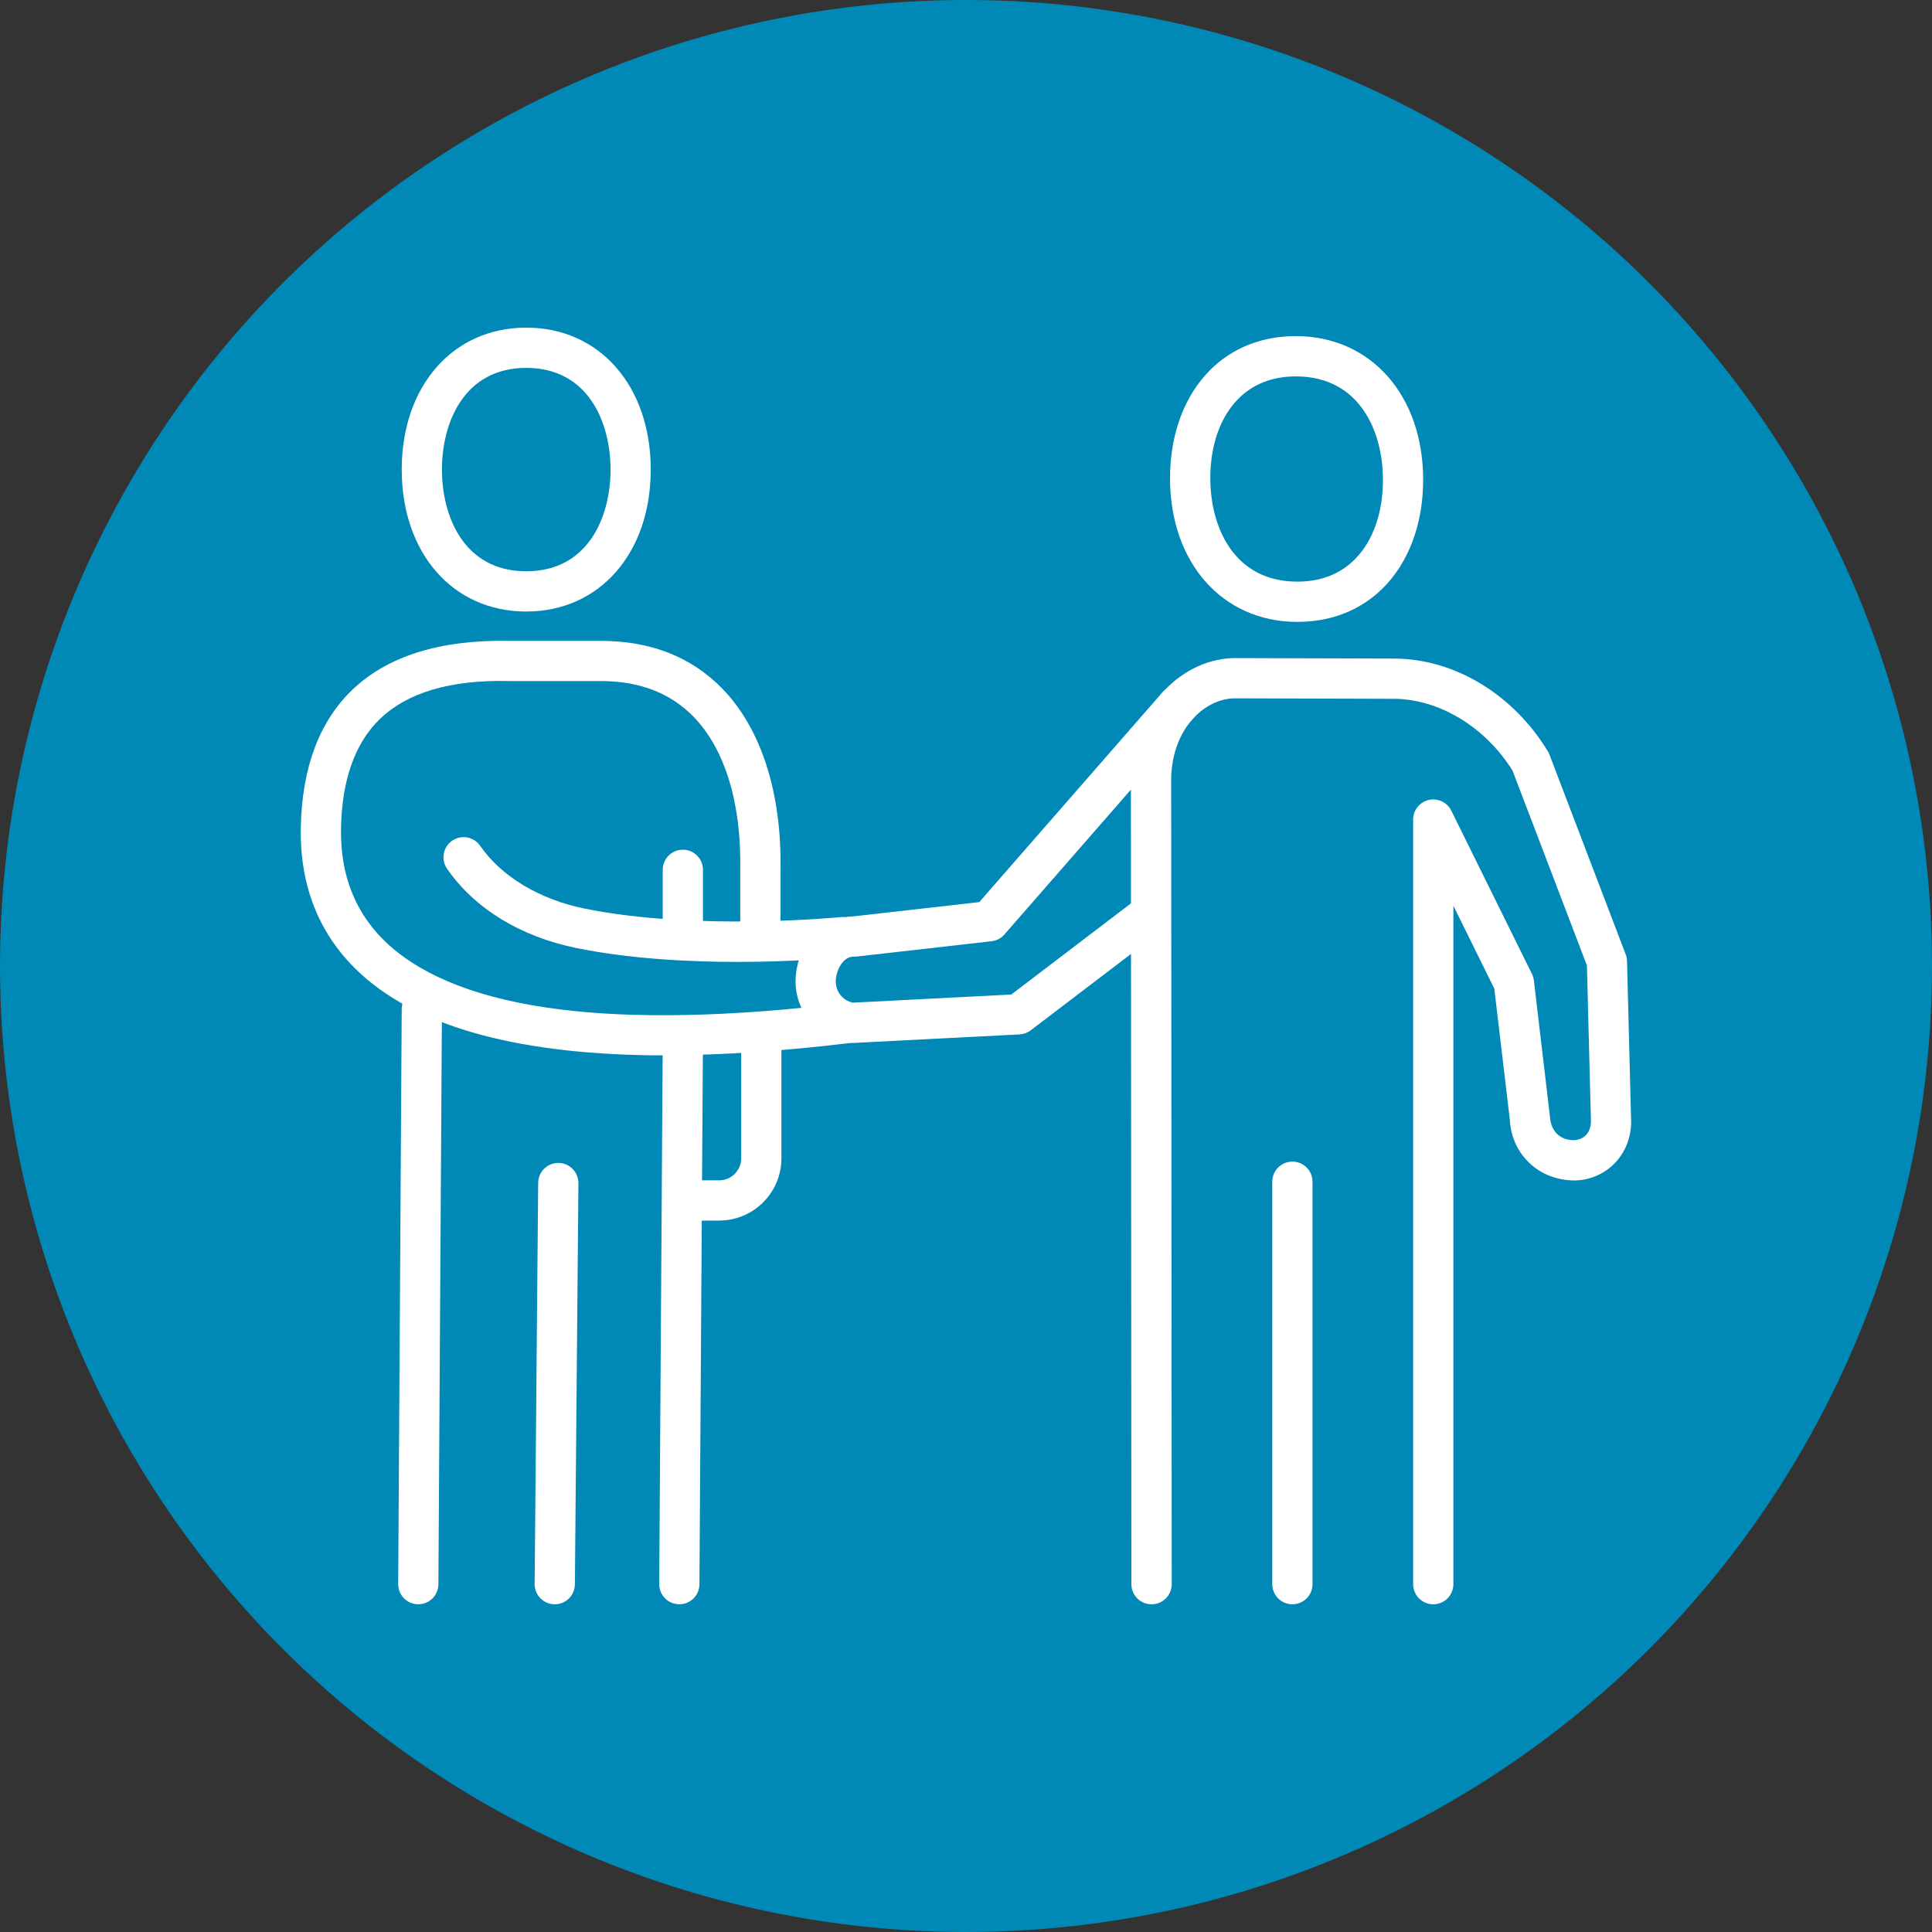
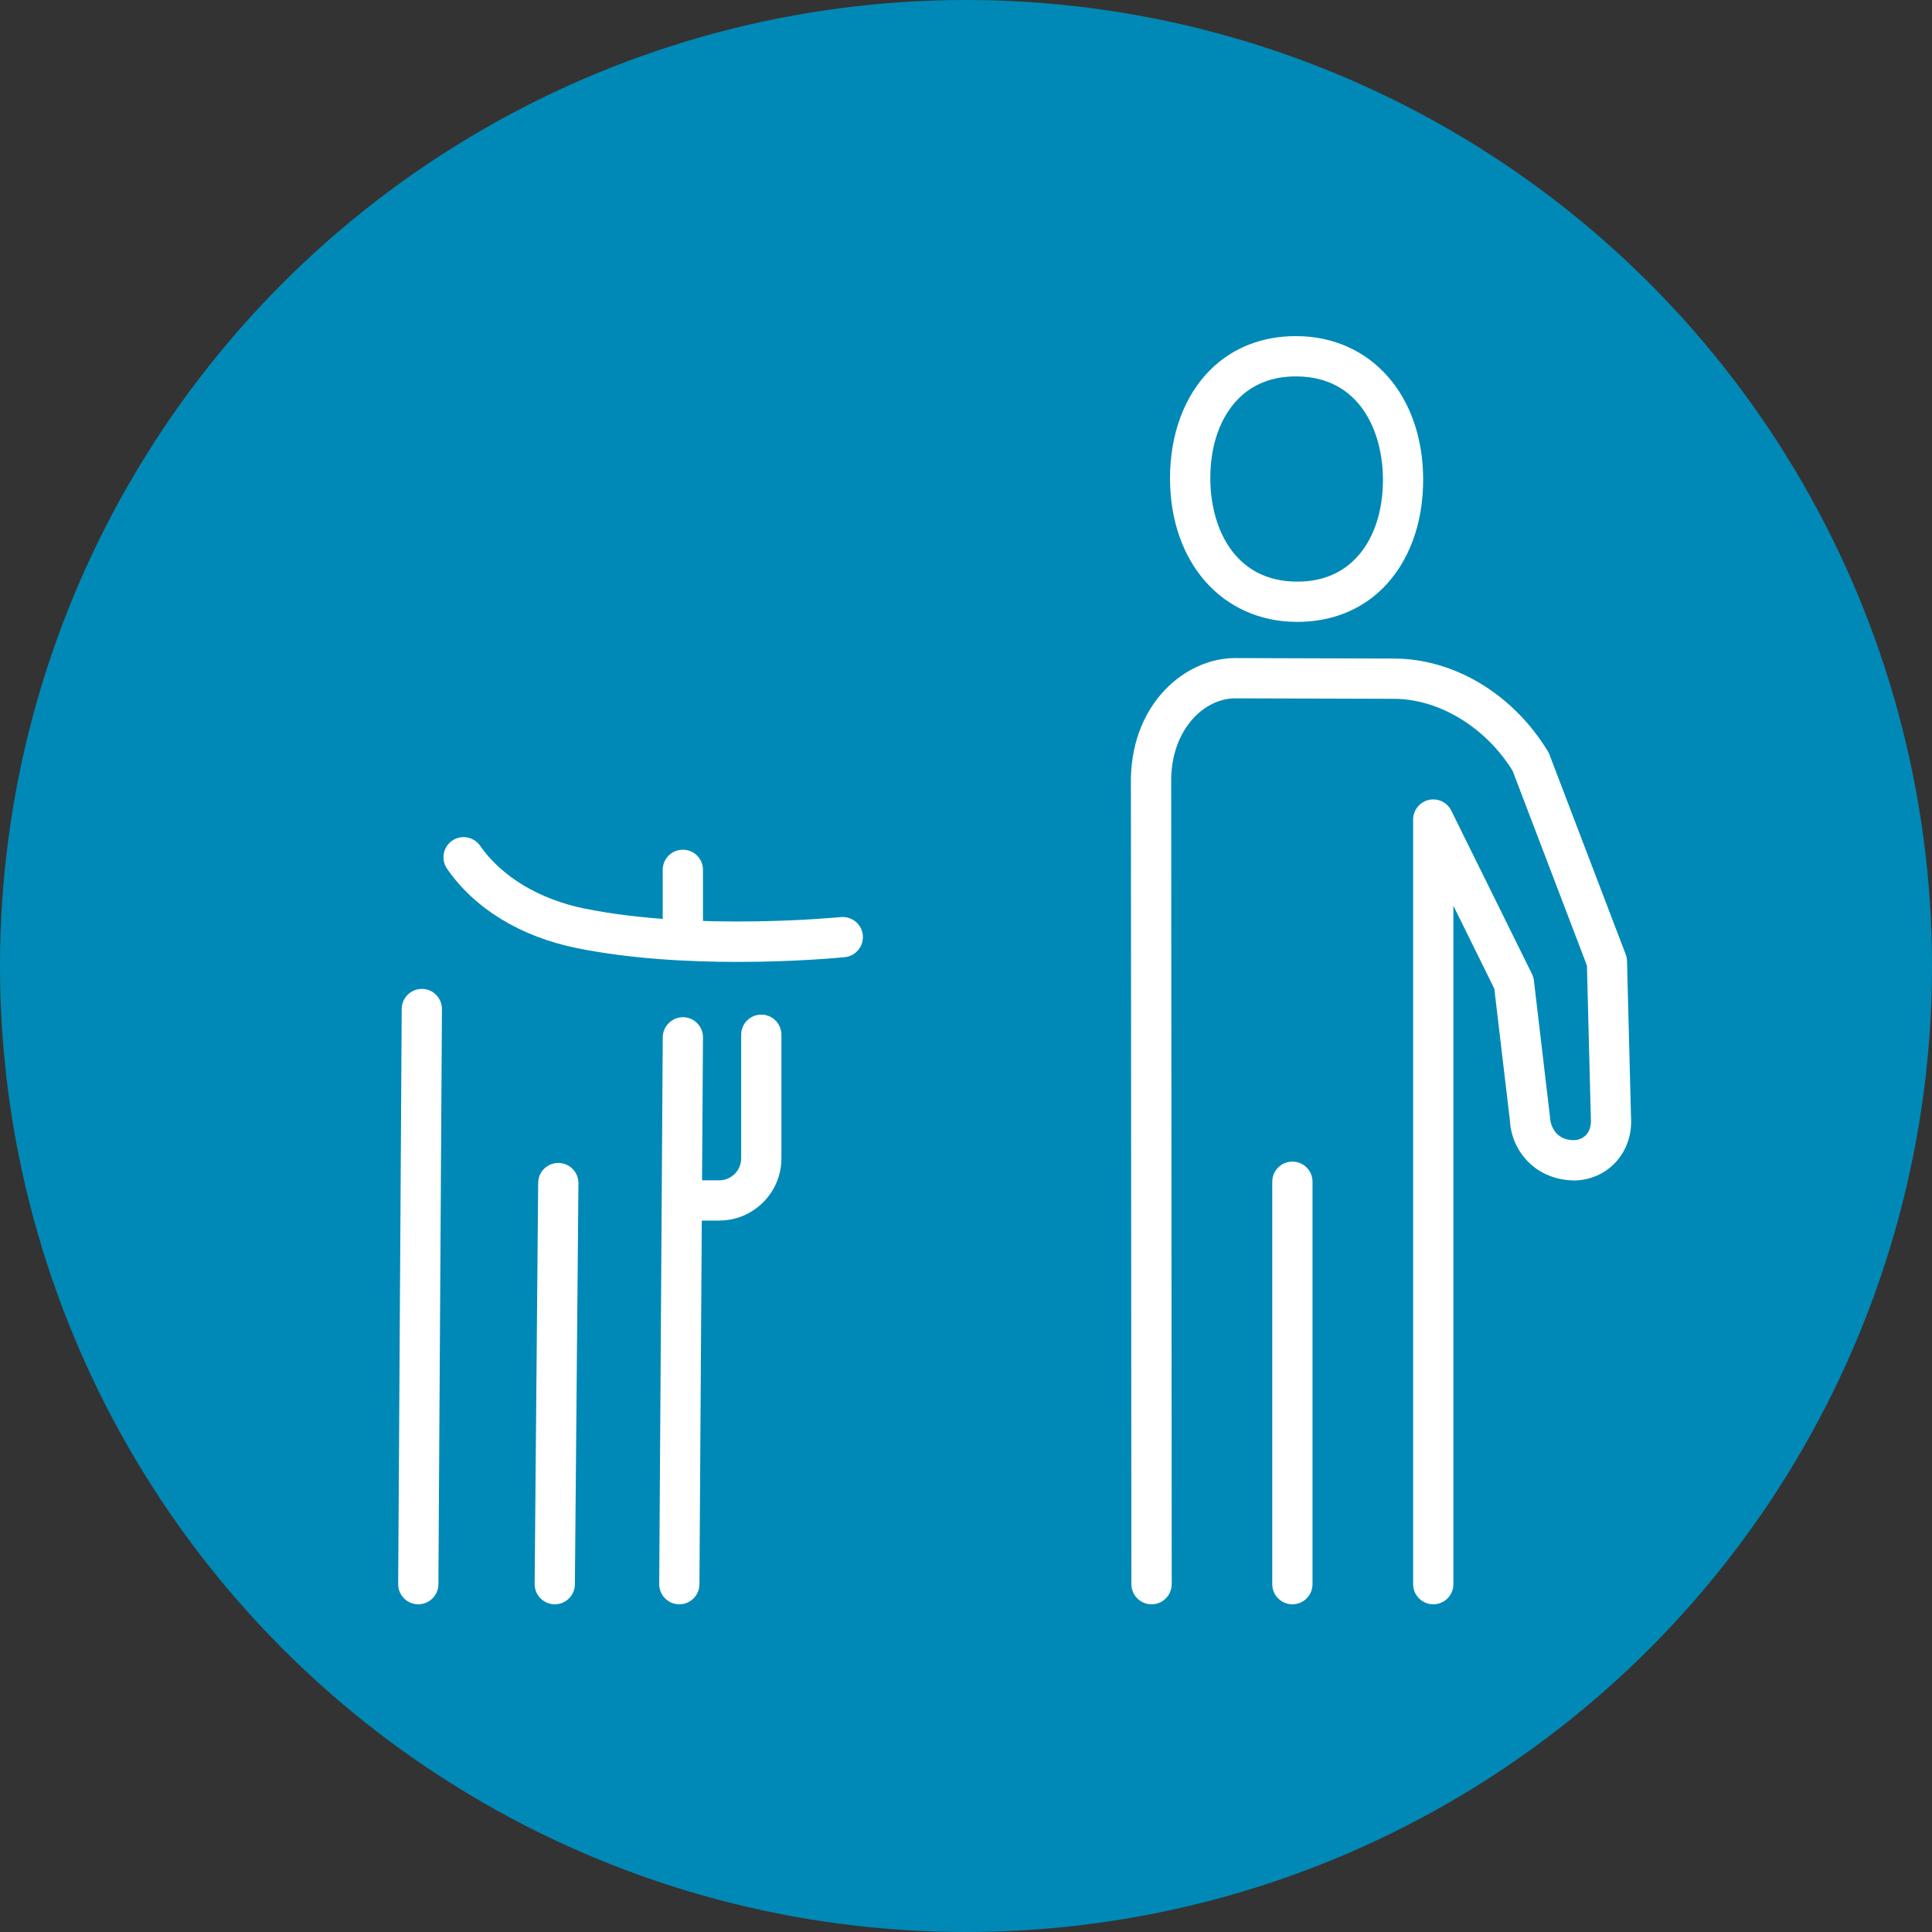
<svg xmlns="http://www.w3.org/2000/svg" id="Ebene_1" data-name="Ebene 1" viewBox="0 0 524.16 524.16">
  <rect x="0" y="0" width="524.16" height="524.16" fill="#333333" stroke="none" />
  <defs>
    <style>
      .cls-1 {
        fill: #fff;
      }

      .cls-2 {
        fill: #0089b6;
      }
    </style>
  </defs>
  <circle class="cls-2" cx="262.08" cy="262.08" r="262.08" />
  <g>
    <path class="cls-1" d="m351.97,168.72h-.16c-20.2-.08-34.33-16.06-34.38-38.87-.02-11.97,3.85-22.43,10.89-29.47,6.03-6.02,14.07-9.19,23.25-9.19h.16c20.2.08,34.33,16.06,34.38,38.87.02,11.97-3.85,22.43-10.89,29.47-6.03,6.02-14.07,9.19-23.25,9.19Zm-.39-66.6c-6.32,0-11.54,2.02-15.54,6-4.97,4.96-7.7,12.67-7.68,21.71.02,12.86,6.19,27.9,23.5,27.97h.12c6.32,0,11.54-2.02,15.54-6,4.97-4.96,7.7-12.67,7.68-21.71-.02-12.86-6.19-27.9-23.5-27.97,0,0-.12,0-.12,0Z" />
    <path class="cls-1" d="m312.41,435.25c-3.02,0-5.45-2.44-5.46-5.45l-.13-218.95c.54-20.2,14.75-32.24,28.18-32.31l42.94.13h.19c16.35,0,32.37,9.62,41.8,25.15.18.28.32.58.44.89l20.69,54.22c.22.57.34,1.19.36,1.81l1.08,42.33c.31,4.54-1.14,8.95-4.12,12.2-2.88,3.14-6.87,4.92-11.23,5-11.03-.16-17.14-8.48-17.5-16.24l-4.24-35.81-11.1-22.49v184.06c0,3.02-2.44,5.46-5.46,5.46s-5.46-2.44-5.46-5.46v-207.44c0-2.53,1.75-4.74,4.22-5.32,2.46-.57,5.02.62,6.13,2.9l21.88,44.29c.27.56.46,1.16.53,1.78l4.38,37.13c.12,2.37,1.57,6.14,6.37,6.21,1.39-.03,2.6-.54,3.44-1.46.95-1.03,1.38-2.52,1.27-4.3l-1.07-41.63-20.18-52.87c-7.39-11.87-19.99-19.49-32.27-19.49h-.14l-42.93-.13c-8.18.05-16.91,8.11-17.27,21.53l.14,218.79c0,3.02-2.44,5.47-5.45,5.47h-.02Z" />
-     <path class="cls-1" d="m231.08,282.95c-.25,0-.49-.01-.74-.05-8.61-1.18-14.83-8.63-14.48-17.33.39-9.47,7.26-16.83,15.7-16.96l34.12-3.87,50.22-57.51,8.22,7.19-51.62,59.11c-.89,1.03-2.14,1.68-3.49,1.83l-36.52,4.15c-.23.03-.45.05-.68.04-2.85-.23-4.93,3.34-5.06,6.49-.12,2.89,1.85,5.4,4.62,5.99l42.99-2.21,34.14-26,6.62,8.69-35.48,27.02c-.88.67-1.93,1.05-3.03,1.11l-45.27,2.33h-.28,0Z" />
    <path class="cls-1" d="m350.63,435.25c-3.02,0-5.46-2.44-5.46-5.46v-109.18c0-3.02,2.44-5.46,5.46-5.46s5.46,2.44,5.46,5.46v109.18c0,3.02-2.44,5.46-5.46,5.46Z" />
    <g>
      <path class="cls-1" d="m113.48,435.25h-.03c-3.02-.01-5.44-2.48-5.42-5.49l.96-156.04c.02-3,2.46-5.43,5.46-5.43h.03c3.02.01,5.44,2.48,5.42,5.49l-.96,156.04c-.02,3-2.46,5.43-5.46,5.43h0Z" />
      <path class="cls-1" d="m185.26,258.56c-3.02,0-5.46-2.44-5.46-5.46v-17.11c0-3.02,2.44-5.46,5.46-5.46s5.46,2.44,5.46,5.46v17.11c0,3.02-2.44,5.46-5.46,5.46Z" />
      <path class="cls-1" d="m184.3,435.25h-.03c-3.02-.02-5.44-2.48-5.42-5.49l.96-148.37c.02-3.01,2.55-5.41,5.49-5.42,3.02.02,5.44,2.48,5.42,5.49l-.96,148.37c-.02,3-2.46,5.42-5.46,5.42Z" />
      <path class="cls-1" d="m150.51,435.25h-.05c-3.02-.03-5.43-2.5-5.41-5.51l.96-108.82c.03-3,2.46-5.41,5.46-5.41h.05c3.02.03,5.43,2.5,5.41,5.51l-.96,108.82c-.03,3-2.46,5.41-5.46,5.41Z" />
      <path class="cls-1" d="m200.11,260.97c-13.28,0-29.23-.82-43.69-3.76-15.21-3.09-27.69-10.73-35.14-21.53-1.71-2.48-1.08-5.89,1.39-7.6,2.48-1.7,5.88-1.09,7.6,1.39,5.75,8.33,16.08,14.55,28.32,17.03,30.29,6.16,69.12,2.34,69.51,2.31,3.01-.27,5.68,1.88,5.98,4.89.3,3-1.89,5.68-4.89,5.98-.9.09-13.04,1.29-29.08,1.29h0Z" />
-       <path class="cls-1" d="m180.55,286.33c-38.67,0-66.29-7.32-82.41-21.88-11.27-10.2-16.83-23.63-16.53-39.94.31-16.17,4.99-28.73,13.93-37.32,9.58-9.22,23.99-13.68,42.62-13.31h24.97c13.36,0,24.37,4.32,32.73,12.84,10.64,10.86,16.28,28.39,15.89,49.38v16.61c0,3.02-2.44,5.46-5.46,5.46s-5.46-2.44-5.46-5.46v-16.72c.35-18.14-4.19-32.89-12.76-41.63-6.23-6.36-14.63-9.58-24.94-9.58h-25.08c-15.8-.4-27.53,3.12-34.95,10.26-6.77,6.51-10.33,16.49-10.58,29.65-.25,13.01,4.1,23.65,12.93,31.63,19.9,17.98,61.46,23.33,123.55,15.85,2.97-.35,5.72,1.78,6.07,4.77.36,2.99-1.78,5.71-4.77,6.07-18.22,2.19-34.82,3.28-49.77,3.29h0Z" />
      <path class="cls-1" d="m195.12,331.15h-5.13c-3.02,0-5.46-2.44-5.46-5.46s2.44-5.46,5.46-5.46h5.13c3.29,0,5.96-2.67,5.96-5.96v-33.54c0-3.02,2.44-5.46,5.46-5.46s5.46,2.44,5.46,5.46v33.54c0,9.3-7.57,16.87-16.87,16.87h0Z" />
-       <path class="cls-1" d="m142.77,165.91c-19.9,0-33.78-15.83-33.78-38.51s13.89-38.51,33.78-38.51,33.78,15.83,33.78,38.51-13.89,38.51-33.78,38.51Zm0-66.1c-16.88,0-22.87,14.86-22.87,27.59s5.99,27.59,22.87,27.59,22.87-14.86,22.87-27.59-5.99-27.59-22.87-27.59Z" />
    </g>
  </g>
</svg>